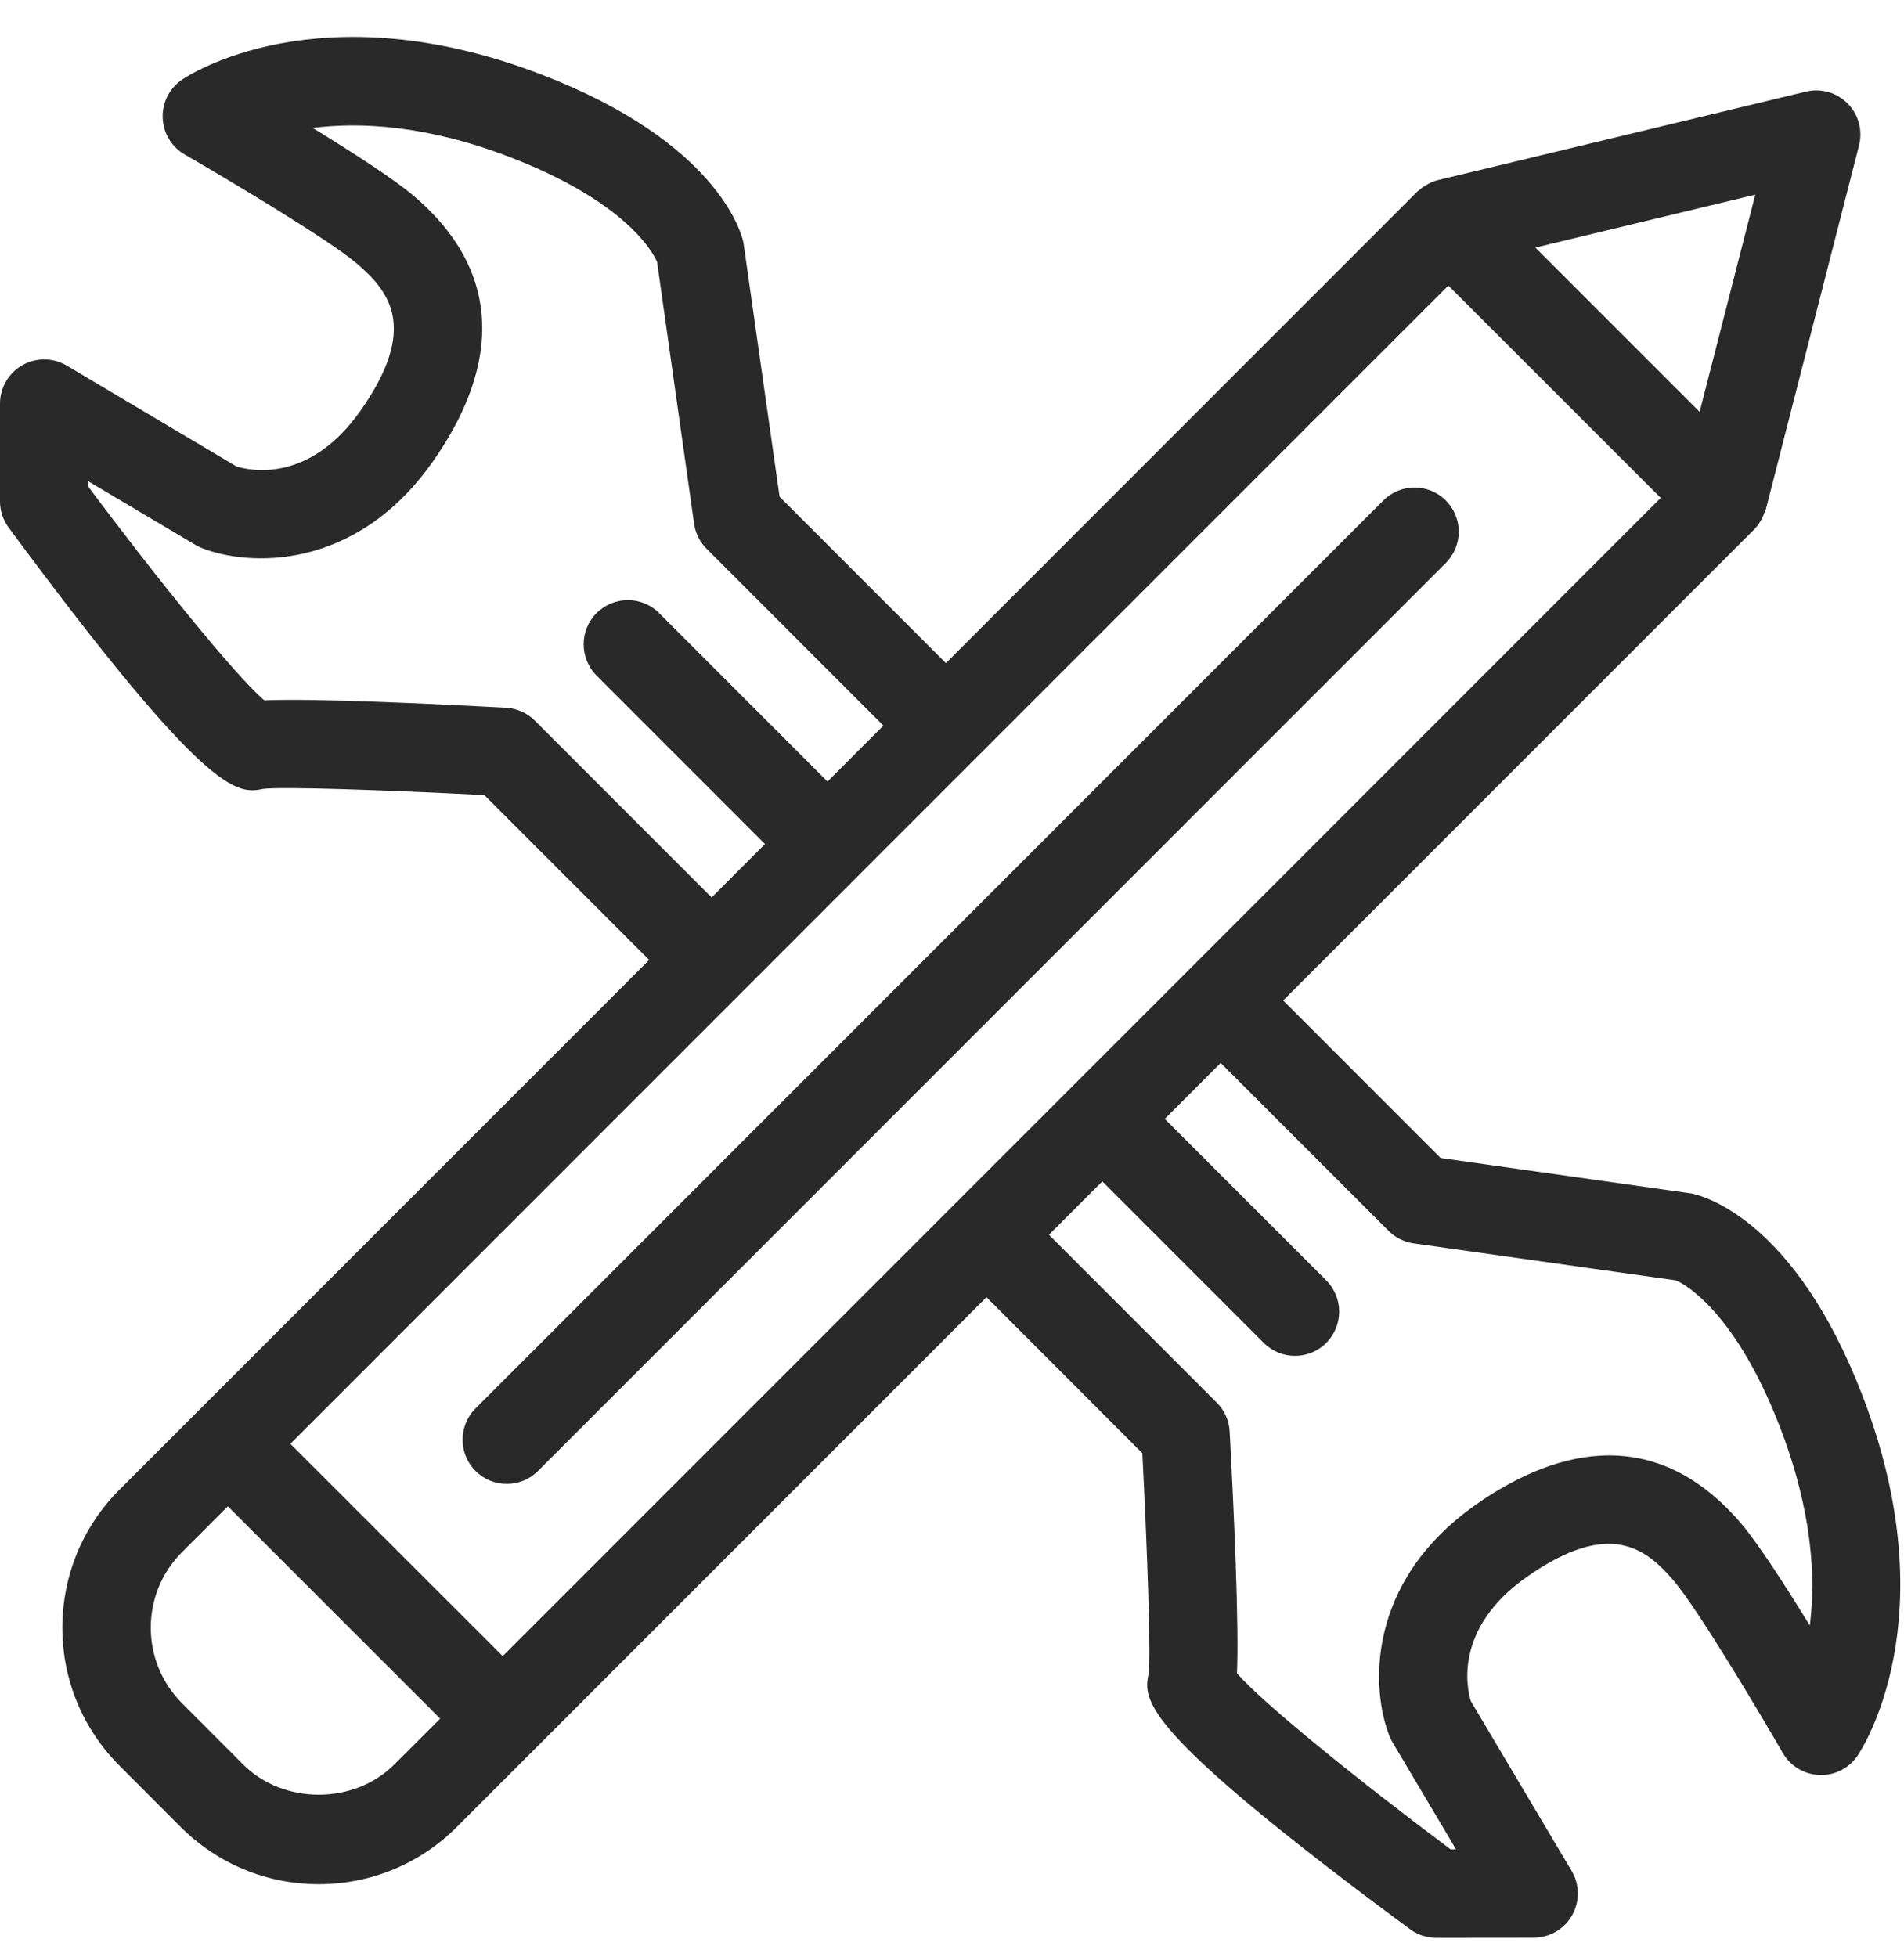
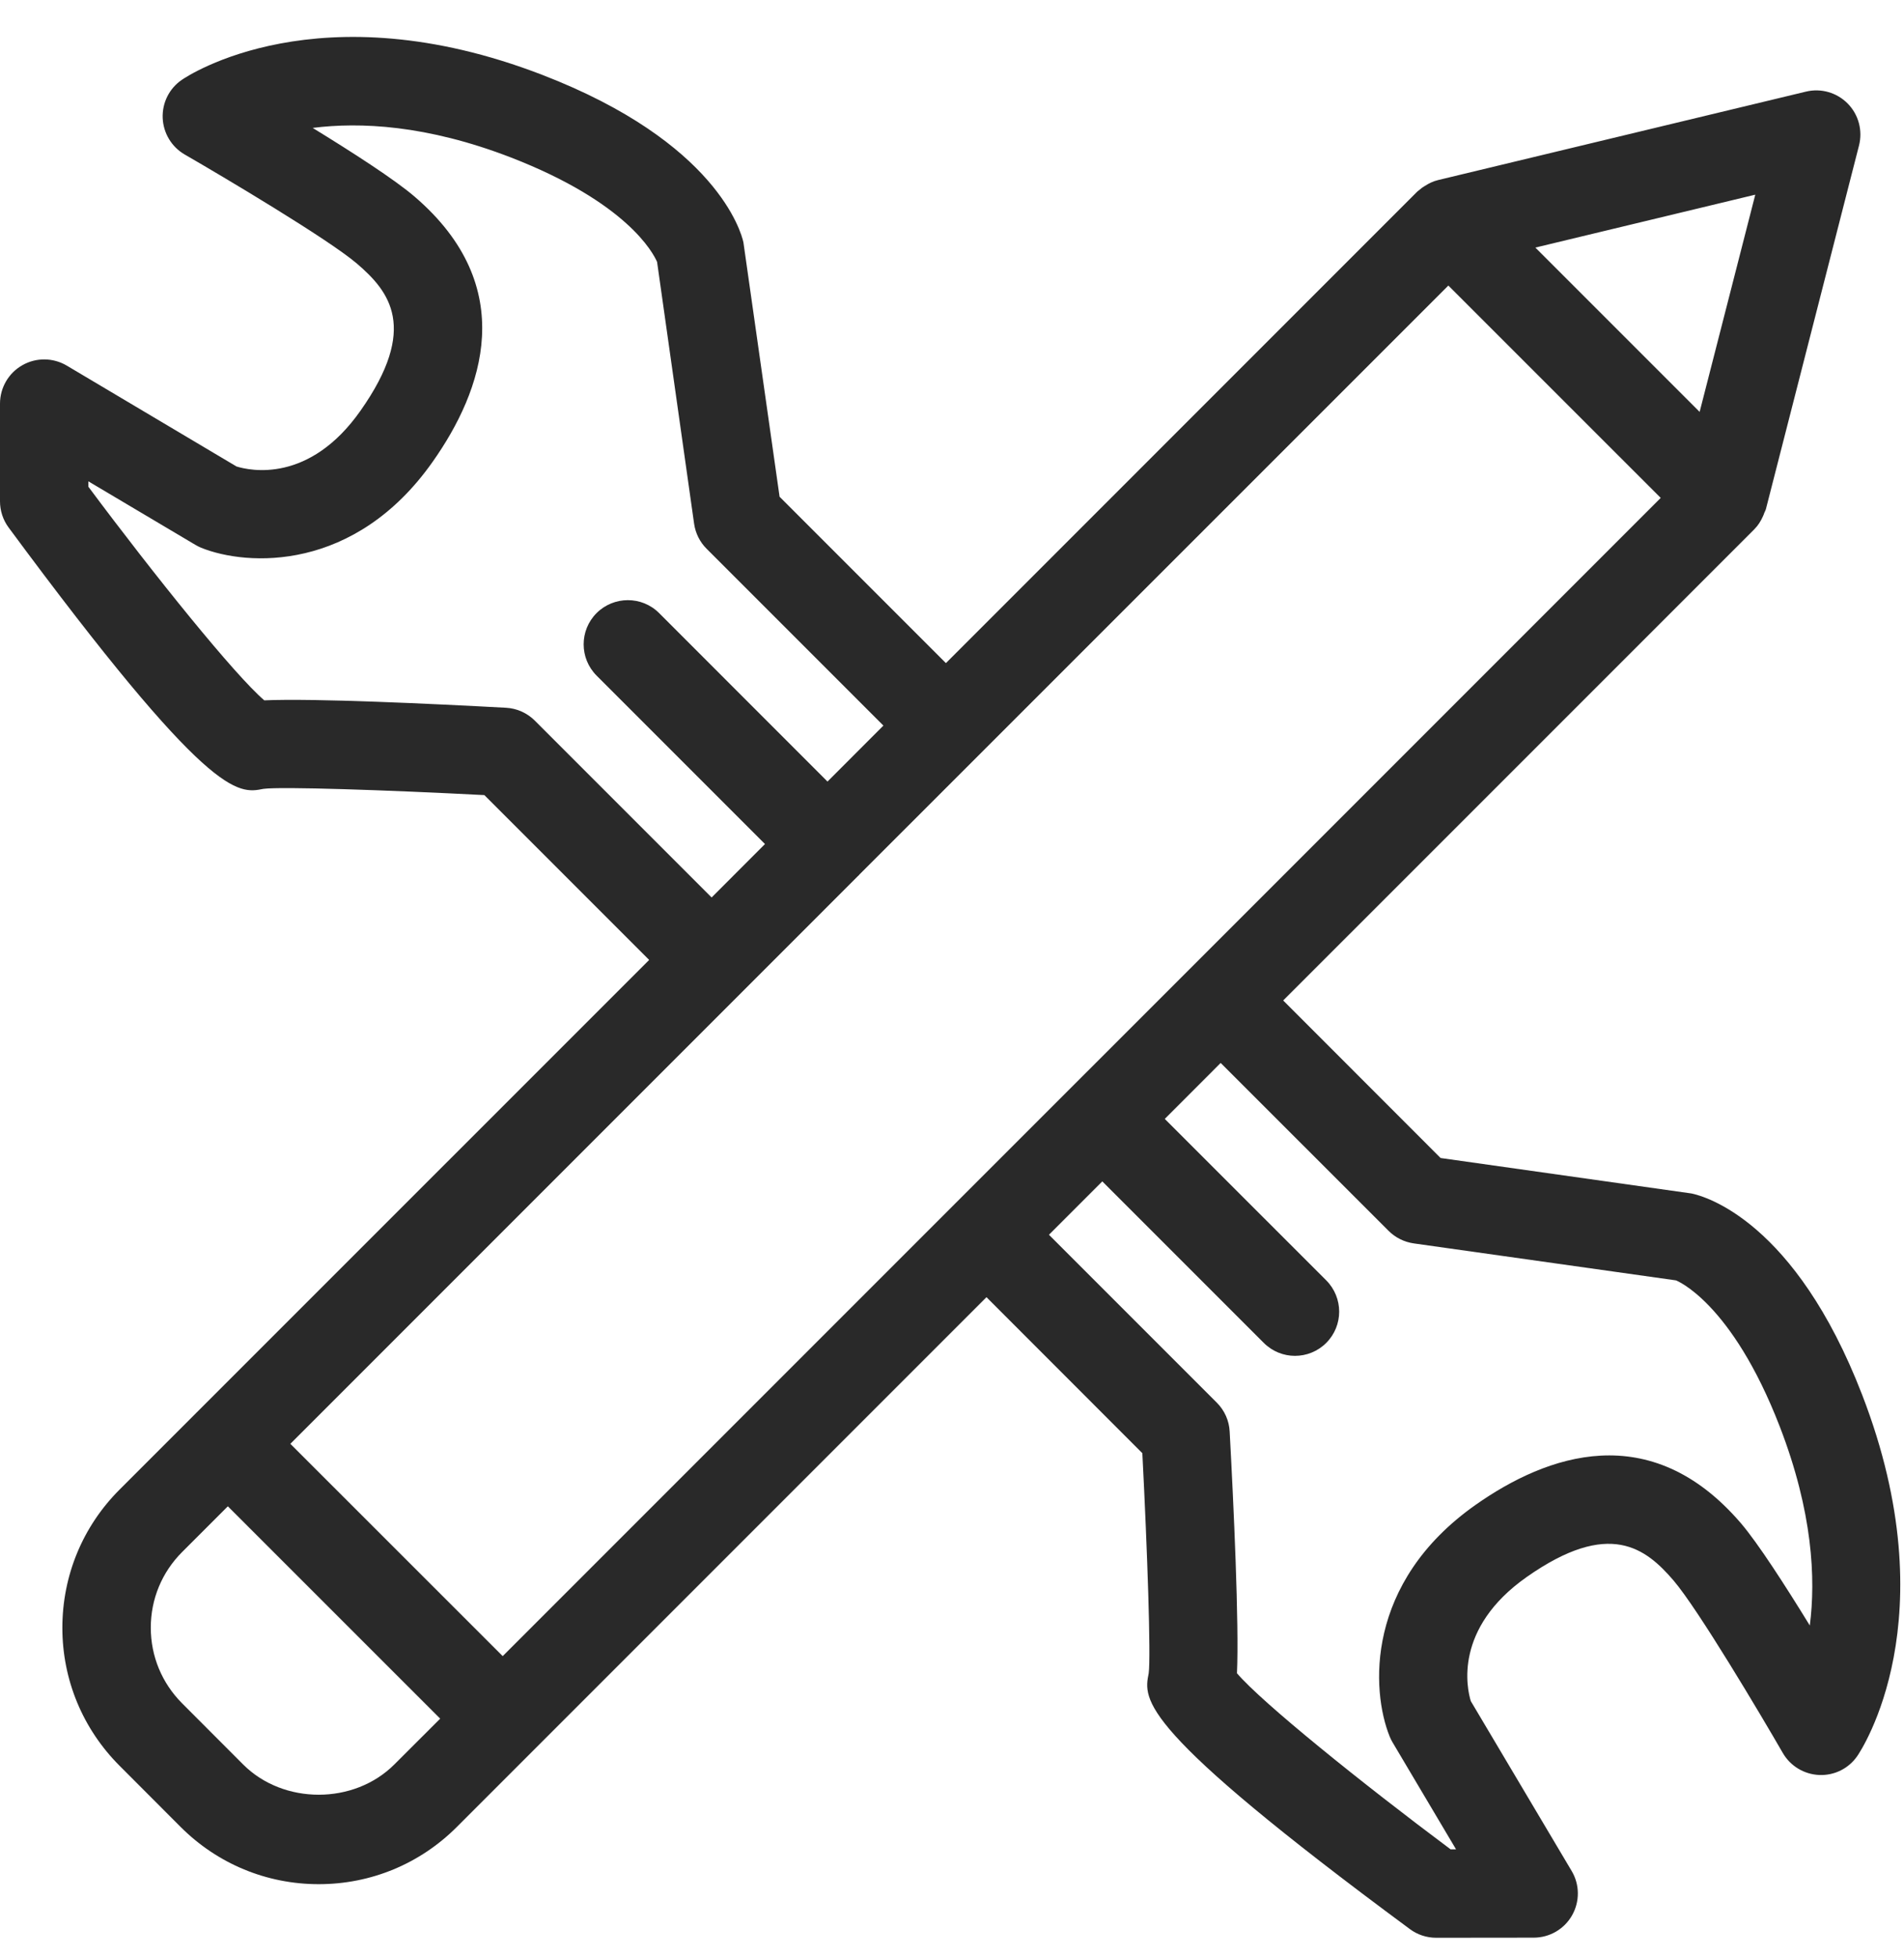
<svg xmlns="http://www.w3.org/2000/svg" width="36" height="37" viewBox="0 0 36 37" fill="none">
  <g id="Group">
    <g id="Group_2">
-       <path id="Vector" d="M26.155 9.461L8.991 26.624C8.665 26.951 8.665 27.48 8.991 27.806C9.154 27.97 9.368 28.05 9.581 28.05C9.795 28.05 10.009 27.97 10.172 27.806L27.337 10.642C27.663 10.315 27.663 9.787 27.337 9.461C27.01 9.134 26.482 9.134 26.155 9.461Z" fill="#292929" />
      <path id="Vector_2" d="M4.981 14.912C5.316 14.867 7.308 14.934 9.158 15.03L12.274 18.146L3.721 26.698C3.719 26.7 3.717 26.701 3.716 26.701C3.714 26.703 3.714 26.705 3.713 26.706L2.262 28.157C1.564 28.854 1.18 29.782 1.179 30.769C1.179 31.754 1.564 32.681 2.261 33.379L3.416 34.536C4.113 35.232 5.04 35.617 6.026 35.617C7.014 35.617 7.942 35.232 8.639 34.534L10.093 33.08C10.094 33.079 10.095 33.079 10.096 33.079C10.097 33.077 10.097 33.076 10.098 33.075L18.652 24.521L21.599 27.47C21.694 29.319 21.762 31.311 21.719 31.63C21.618 32.138 21.512 32.664 26.656 36.465C26.799 36.572 26.974 36.63 27.153 36.63C27.153 36.63 27.153 36.63 27.154 36.63L28.998 36.628C29.299 36.628 29.576 36.467 29.724 36.206C29.872 35.945 29.87 35.625 29.716 35.367L27.809 32.156C27.737 31.921 27.481 30.786 28.864 29.812C30.431 28.71 31.121 29.269 31.644 29.878C32.106 30.418 33.291 32.413 33.708 33.136C33.851 33.384 34.111 33.541 34.398 33.553C34.686 33.565 34.956 33.429 35.118 33.193C35.19 33.088 36.847 30.604 35.209 26.367C33.939 23.079 32.238 22.615 31.985 22.561L27.238 21.89L24.262 18.912L33.171 10.004C33.172 10.003 33.172 10.002 33.173 10.001C33.241 9.934 33.292 9.851 33.332 9.762C33.343 9.74 33.351 9.718 33.359 9.694C33.369 9.669 33.383 9.647 33.39 9.62L35.149 2.752C35.222 2.467 35.141 2.166 34.936 1.958C34.73 1.749 34.431 1.663 34.146 1.732L27.19 3.404C27.099 3.426 27.018 3.465 26.942 3.514C26.905 3.535 26.867 3.562 26.83 3.596C26.821 3.604 26.81 3.61 26.801 3.619C26.799 3.621 26.797 3.623 26.794 3.625L17.885 12.535L14.74 9.39L14.056 4.58C14.015 4.39 13.549 2.689 10.26 1.418C6.024 -0.219 3.541 1.437 3.437 1.51C3.2 1.672 3.065 1.944 3.076 2.23C3.088 2.517 3.245 2.778 3.493 2.921C4.216 3.338 6.21 4.522 6.75 4.984C7.361 5.508 7.92 6.197 6.816 7.764C5.847 9.142 4.726 8.897 4.472 8.818L1.262 6.911C1.003 6.758 0.682 6.755 0.422 6.904C0.161 7.052 0 7.33 0 7.631V9.476C0 9.654 0.057 9.829 0.163 9.972C3.964 15.115 4.49 15.009 4.981 14.912ZM4.598 33.355L3.443 32.198C3.061 31.815 2.851 31.308 2.851 30.768C2.851 30.228 3.061 29.721 3.444 29.338L4.308 28.474L8.323 32.488L7.458 33.352C6.695 34.117 5.36 34.117 4.598 33.355ZM26.255 23.267C26.383 23.395 26.55 23.478 26.729 23.504L31.687 24.203C31.696 24.205 32.74 24.611 33.652 26.969C34.274 28.58 34.333 29.842 34.219 30.727C33.758 29.977 33.237 29.167 32.913 28.79C31.2 26.796 29.244 27.502 27.901 28.446C25.81 29.918 25.924 31.955 26.275 32.825C26.291 32.865 26.31 32.903 26.331 32.938L27.53 34.958L27.428 34.959C25.739 33.698 23.863 32.186 23.388 31.63C23.43 30.702 23.325 28.446 23.25 27.061C23.24 26.855 23.153 26.661 23.007 26.515L19.833 23.341L20.842 22.332L23.895 25.385C24.058 25.548 24.271 25.63 24.485 25.63C24.699 25.63 24.913 25.548 25.076 25.385C25.402 25.059 25.402 24.531 25.076 24.203L22.023 21.151L23.08 20.093L26.255 23.267ZM22.491 18.321C22.491 18.321 22.491 18.321 22.49 18.321C22.49 18.321 22.49 18.321 22.49 18.322L18.062 22.749C18.062 22.749 18.061 22.75 18.06 22.75C18.06 22.75 18.06 22.75 18.06 22.751L9.505 31.306L5.49 27.293L16.229 16.553C16.232 16.55 16.236 16.549 16.238 16.547C16.241 16.544 16.242 16.54 16.244 16.537L27.385 5.398L31.4 9.412L22.491 18.321ZM33.188 3.68L32.136 7.786L29.03 4.68L33.188 3.68ZM1.671 9.099L3.69 10.297C3.725 10.318 3.763 10.337 3.802 10.354C4.673 10.706 6.71 10.819 8.182 8.727C9.128 7.386 9.834 5.427 7.838 3.716C7.462 3.393 6.659 2.876 5.912 2.418C6.802 2.305 8.064 2.36 9.658 2.976C11.856 3.827 12.352 4.784 12.424 4.952L13.124 9.901C13.15 10.08 13.232 10.246 13.361 10.374L16.703 13.716L15.646 14.774L12.462 11.589C12.136 11.263 11.607 11.264 11.28 11.589C10.954 11.916 10.954 12.444 11.28 12.771L14.464 15.955L13.455 16.965L10.113 13.623C9.967 13.477 9.773 13.39 9.567 13.379C8.182 13.304 5.925 13.197 4.997 13.239C4.443 12.765 2.93 10.89 1.671 9.201V9.099Z" fill="#292929" />
    </g>
  </g>
</svg>